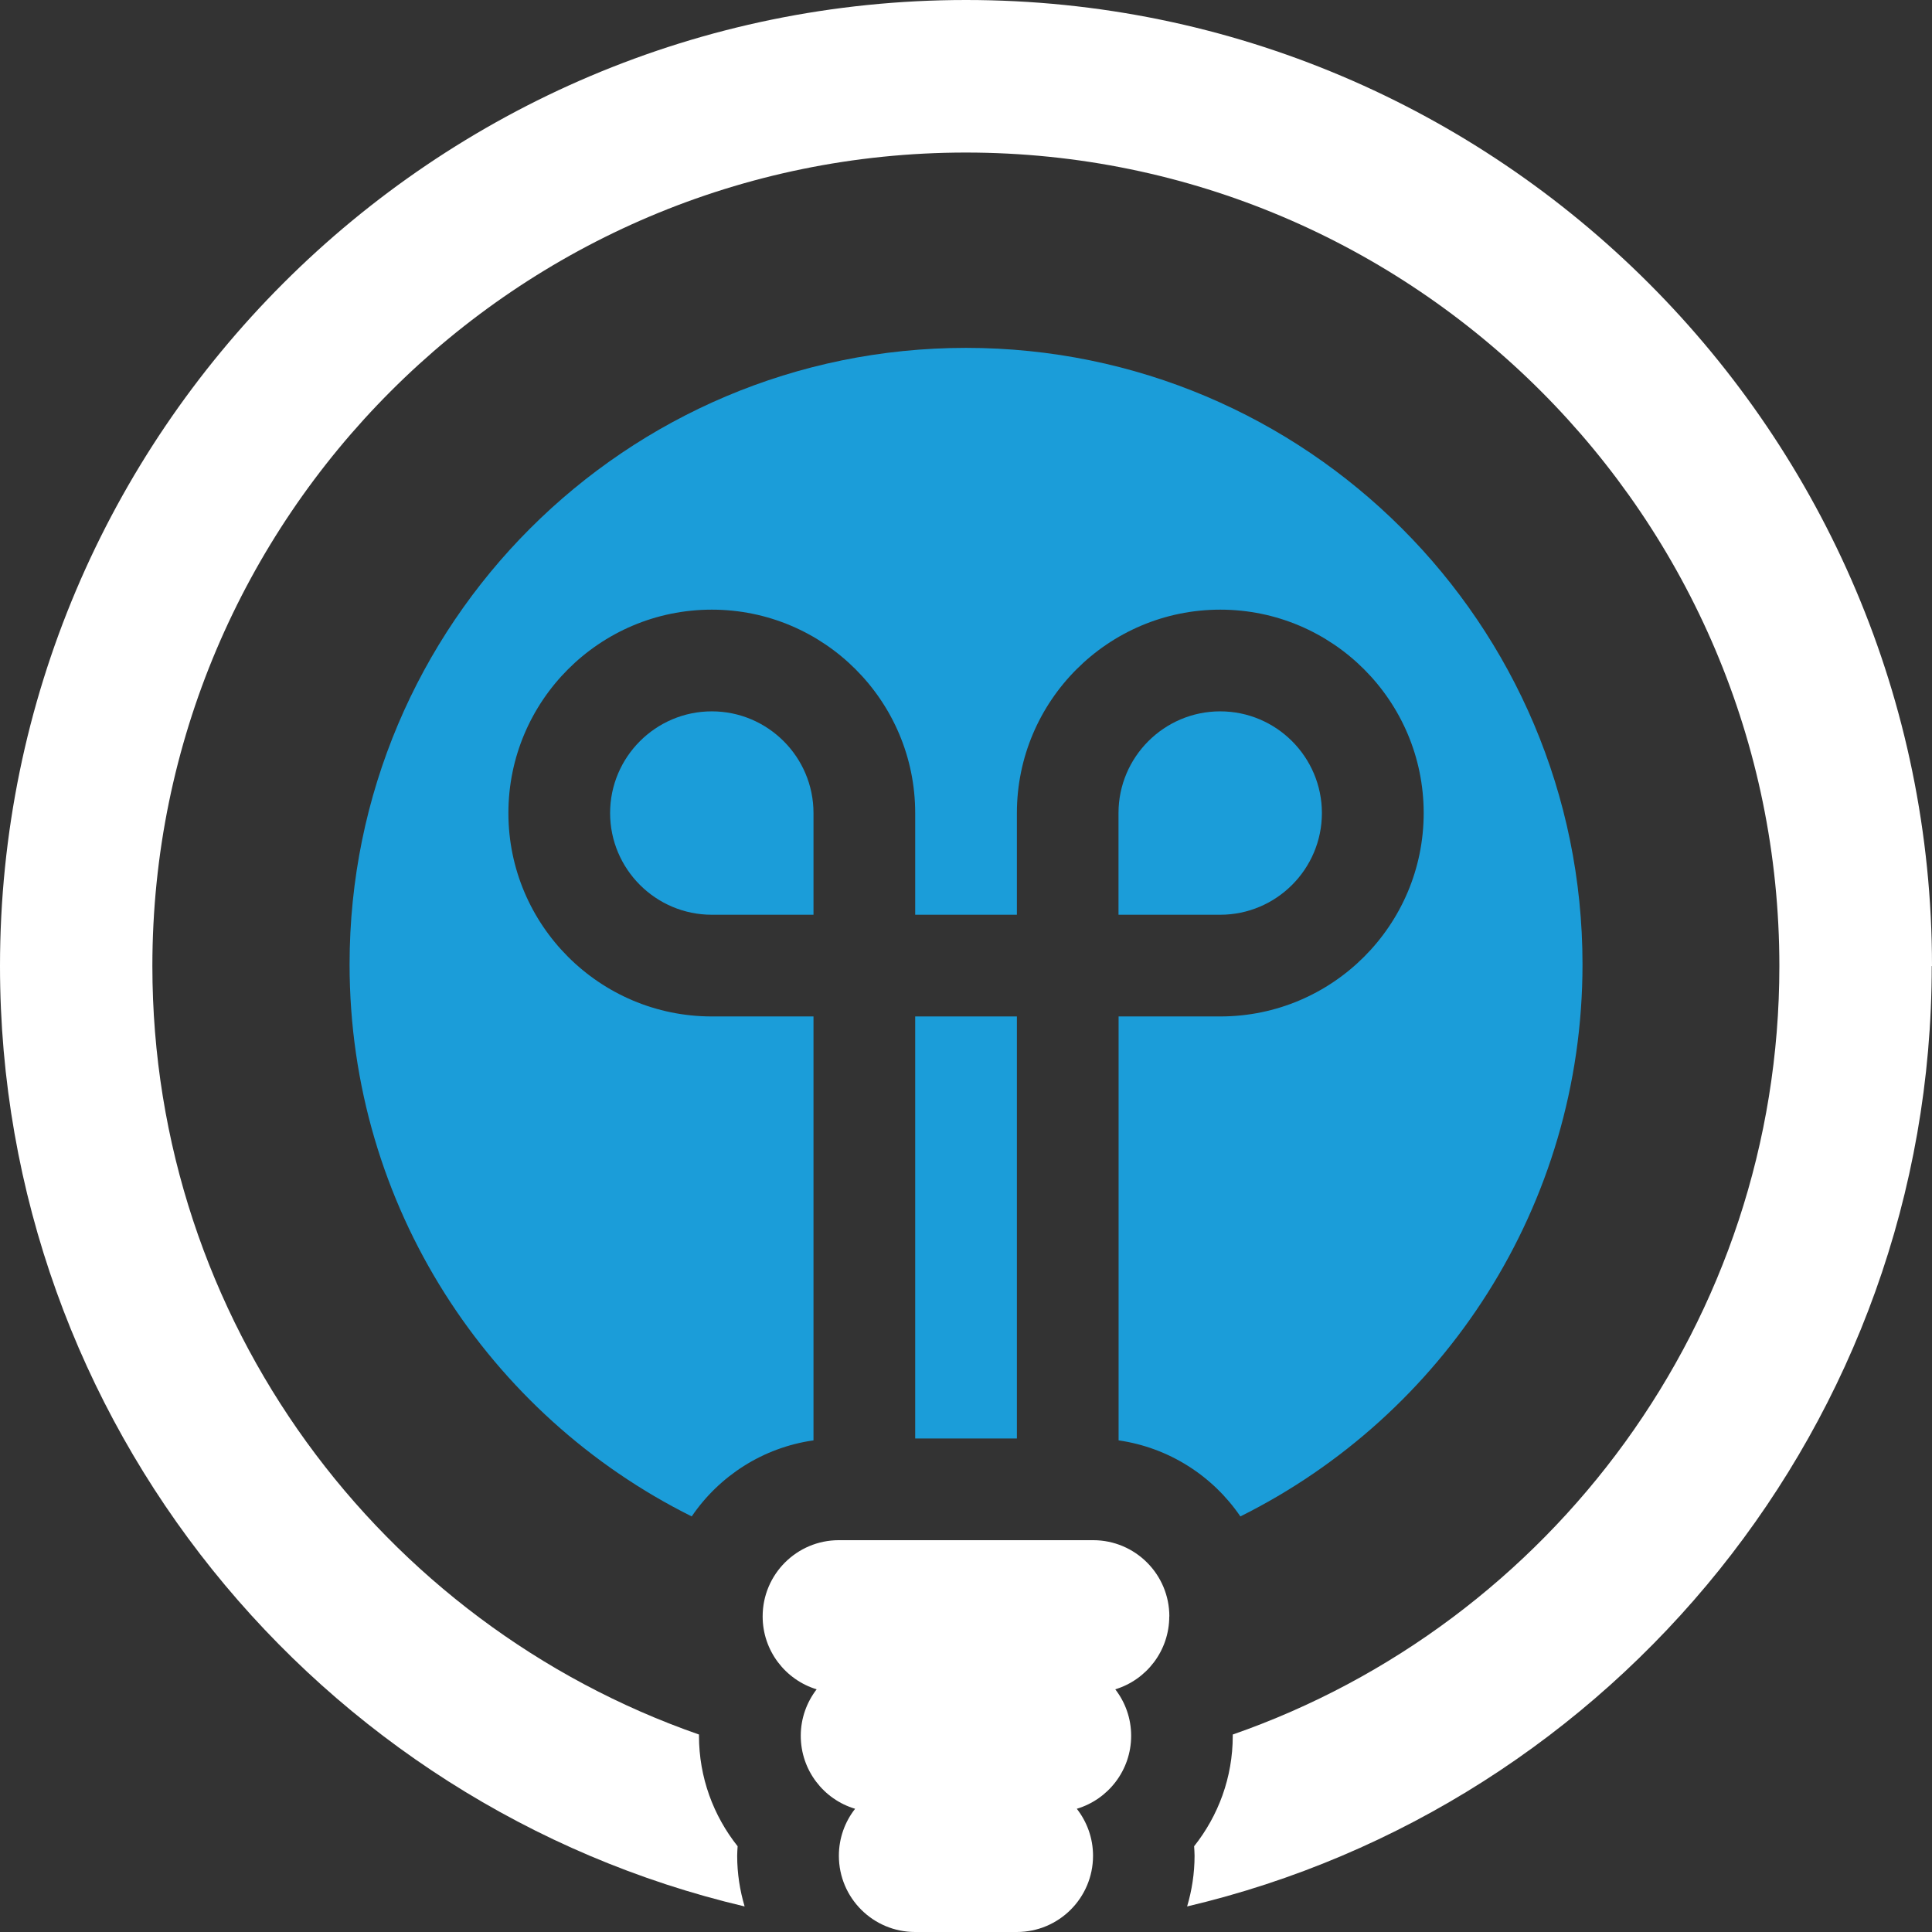
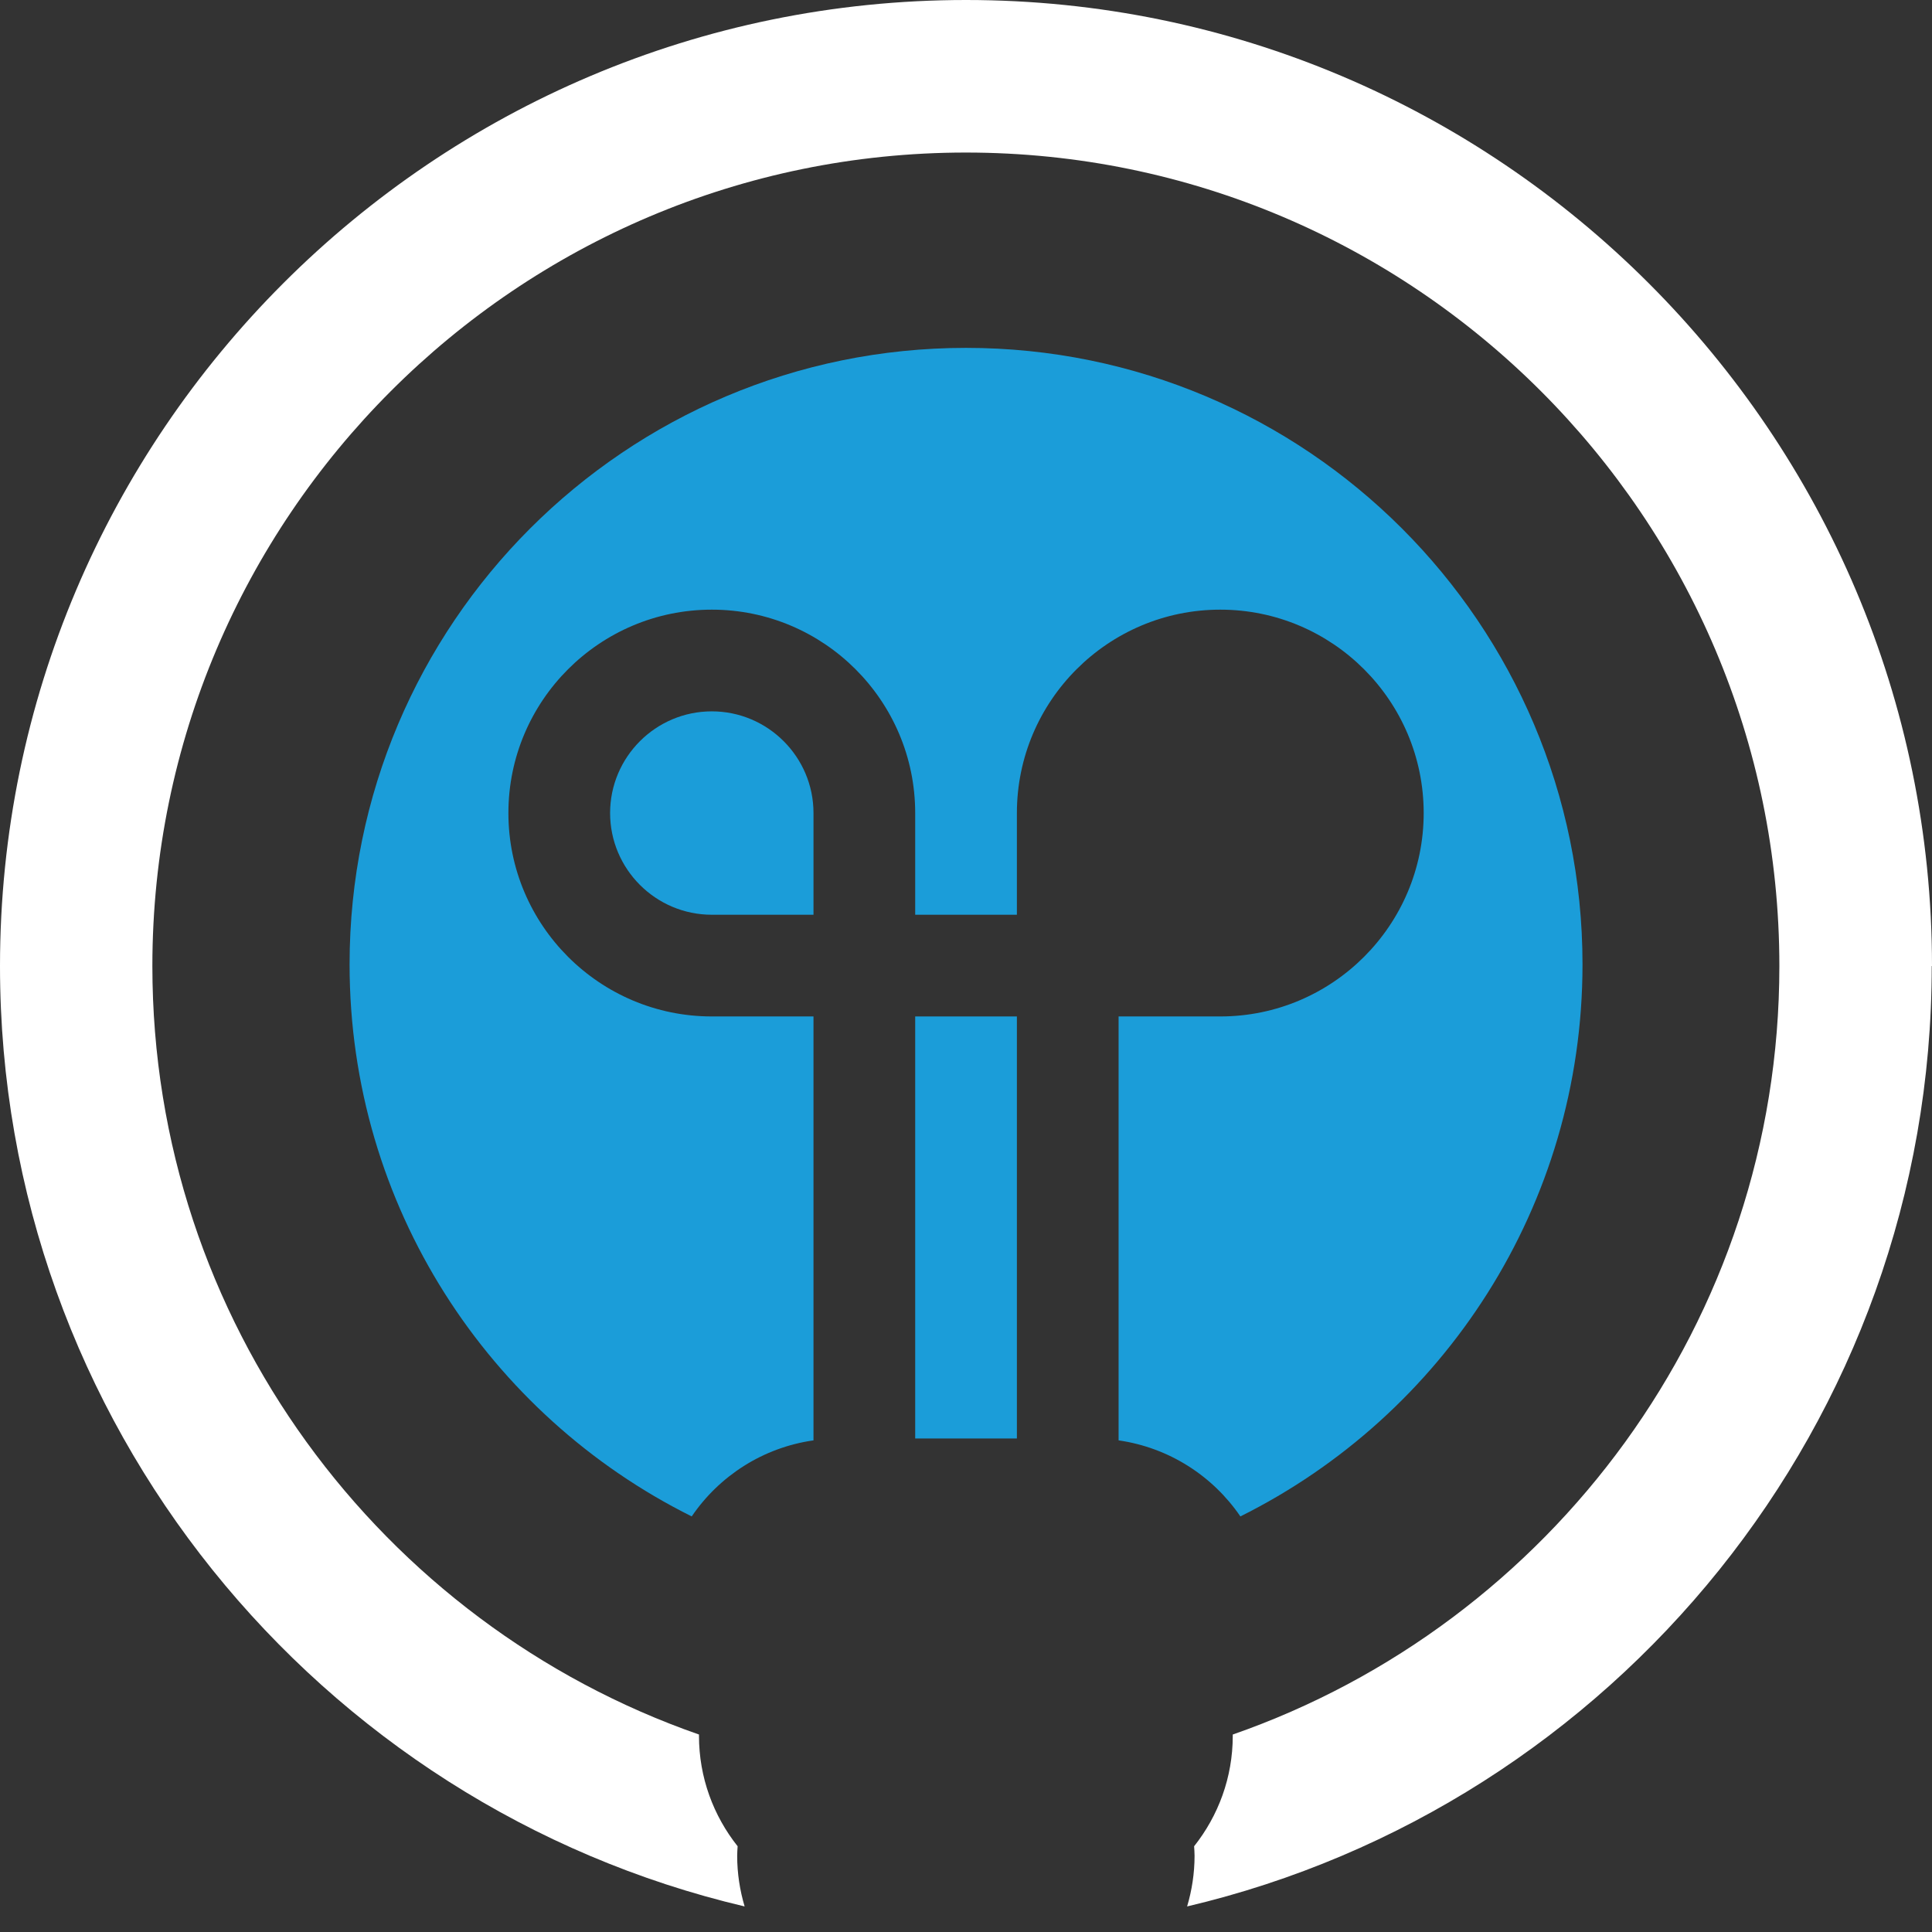
<svg xmlns="http://www.w3.org/2000/svg" id="Layer_2" data-name="Layer 2" viewBox="0 0 215.43 215.43">
  <rect x="0" y="0" width="215.43" height="215.43" fill="#333333" stroke="none" />
  <defs>
    <style>
      .cls-1 {
        fill: #fff;
      }

      .cls-2 {
        fill: #1b9dd9;
      }
    </style>
  </defs>
  <g id="Experiance_Knowledge" data-name="Experiance/Knowledge">
    <g>
-       <path class="cls-1" d="M130.39,180.24c0-4.7-3.81-8.5-8.5-8.5h-28.35c-4.7,0-8.5,3.81-8.5,8.5,0,3.83,2.54,7.07,6.02,8.13-1.1,1.43-1.77,3.23-1.77,5.18,0,3.85,2.56,7.1,6.06,8.14-1.13,1.44-1.81,3.26-1.81,5.24,0,4.7,3.81,8.5,8.5,8.5h11.34c4.7,0,8.5-3.81,8.5-8.5,0-1.98-.68-3.79-1.81-5.24,3.51-1.05,6.06-4.3,6.06-8.14,0-1.95-.66-3.74-1.77-5.18,3.48-1.06,6.02-4.3,6.02-8.13Z" />
      <path class="cls-1" d="M215.43,107.72C215.43,48.32,167.11,0,107.72,0S0,48.32,0,107.72c0,50.9,35.49,93.67,83.03,104.86-.53-1.79-.83-3.68-.83-5.65,0-.36.03-.71.05-1.06-2.69-3.39-4.31-7.66-4.31-12.32,0-.05,0-.09,0-.14-35.44-12.34-60.95-46.09-60.95-85.69,0-50.02,40.69-90.71,90.71-90.71s90.71,40.69,90.71,90.71c0,39.6-25.51,73.35-60.95,85.69,0,.05,0,.09,0,.14,0,4.66-1.62,8.93-4.31,12.32.02.35.05.7.05,1.06,0,1.96-.3,3.86-.83,5.65,47.54-11.19,83.03-53.95,83.03-104.86Z" />
      <g>
-         <path class="cls-2" d="M147.4,90.66c0-6.25-5.09-11.34-11.34-11.34s-11.34,5.09-11.34,11.34v11.34h11.34c6.25,0,11.34-5.09,11.34-11.34Z" />
-         <path class="cls-2" d="M102.05,113.34v47.06h11.34v-47.06h-11.34Z" />
+         <path class="cls-2" d="M102.05,113.34v47.06h11.34v-47.06h-11.34" />
        <path class="cls-2" d="M79.37,79.32c-6.25,0-11.34,5.09-11.34,11.34s5.09,11.34,11.34,11.34h11.34v-11.34c0-6.25-5.09-11.34-11.34-11.34Z" />
        <path class="cls-2" d="M107.72,38.79c-37.96,0-68.74,30.78-68.74,68.74,0,26.97,15.54,50.3,38.15,61.56,3.07-4.51,7.94-7.68,13.58-8.48v-47.27h-11.34c-12.5,0-22.68-10.17-22.68-22.68s10.17-22.68,22.68-22.68,22.68,10.17,22.68,22.68v11.34h11.34v-11.34c0-12.5,10.17-22.68,22.68-22.68s22.68,10.17,22.68,22.68-10.17,22.68-22.68,22.68h-11.34v47.27c5.64.81,10.51,3.98,13.58,8.48,22.61-11.26,38.15-34.59,38.15-61.56,0-37.96-30.78-68.74-68.74-68.74Z" />
      </g>
    </g>
  </g>
</svg>